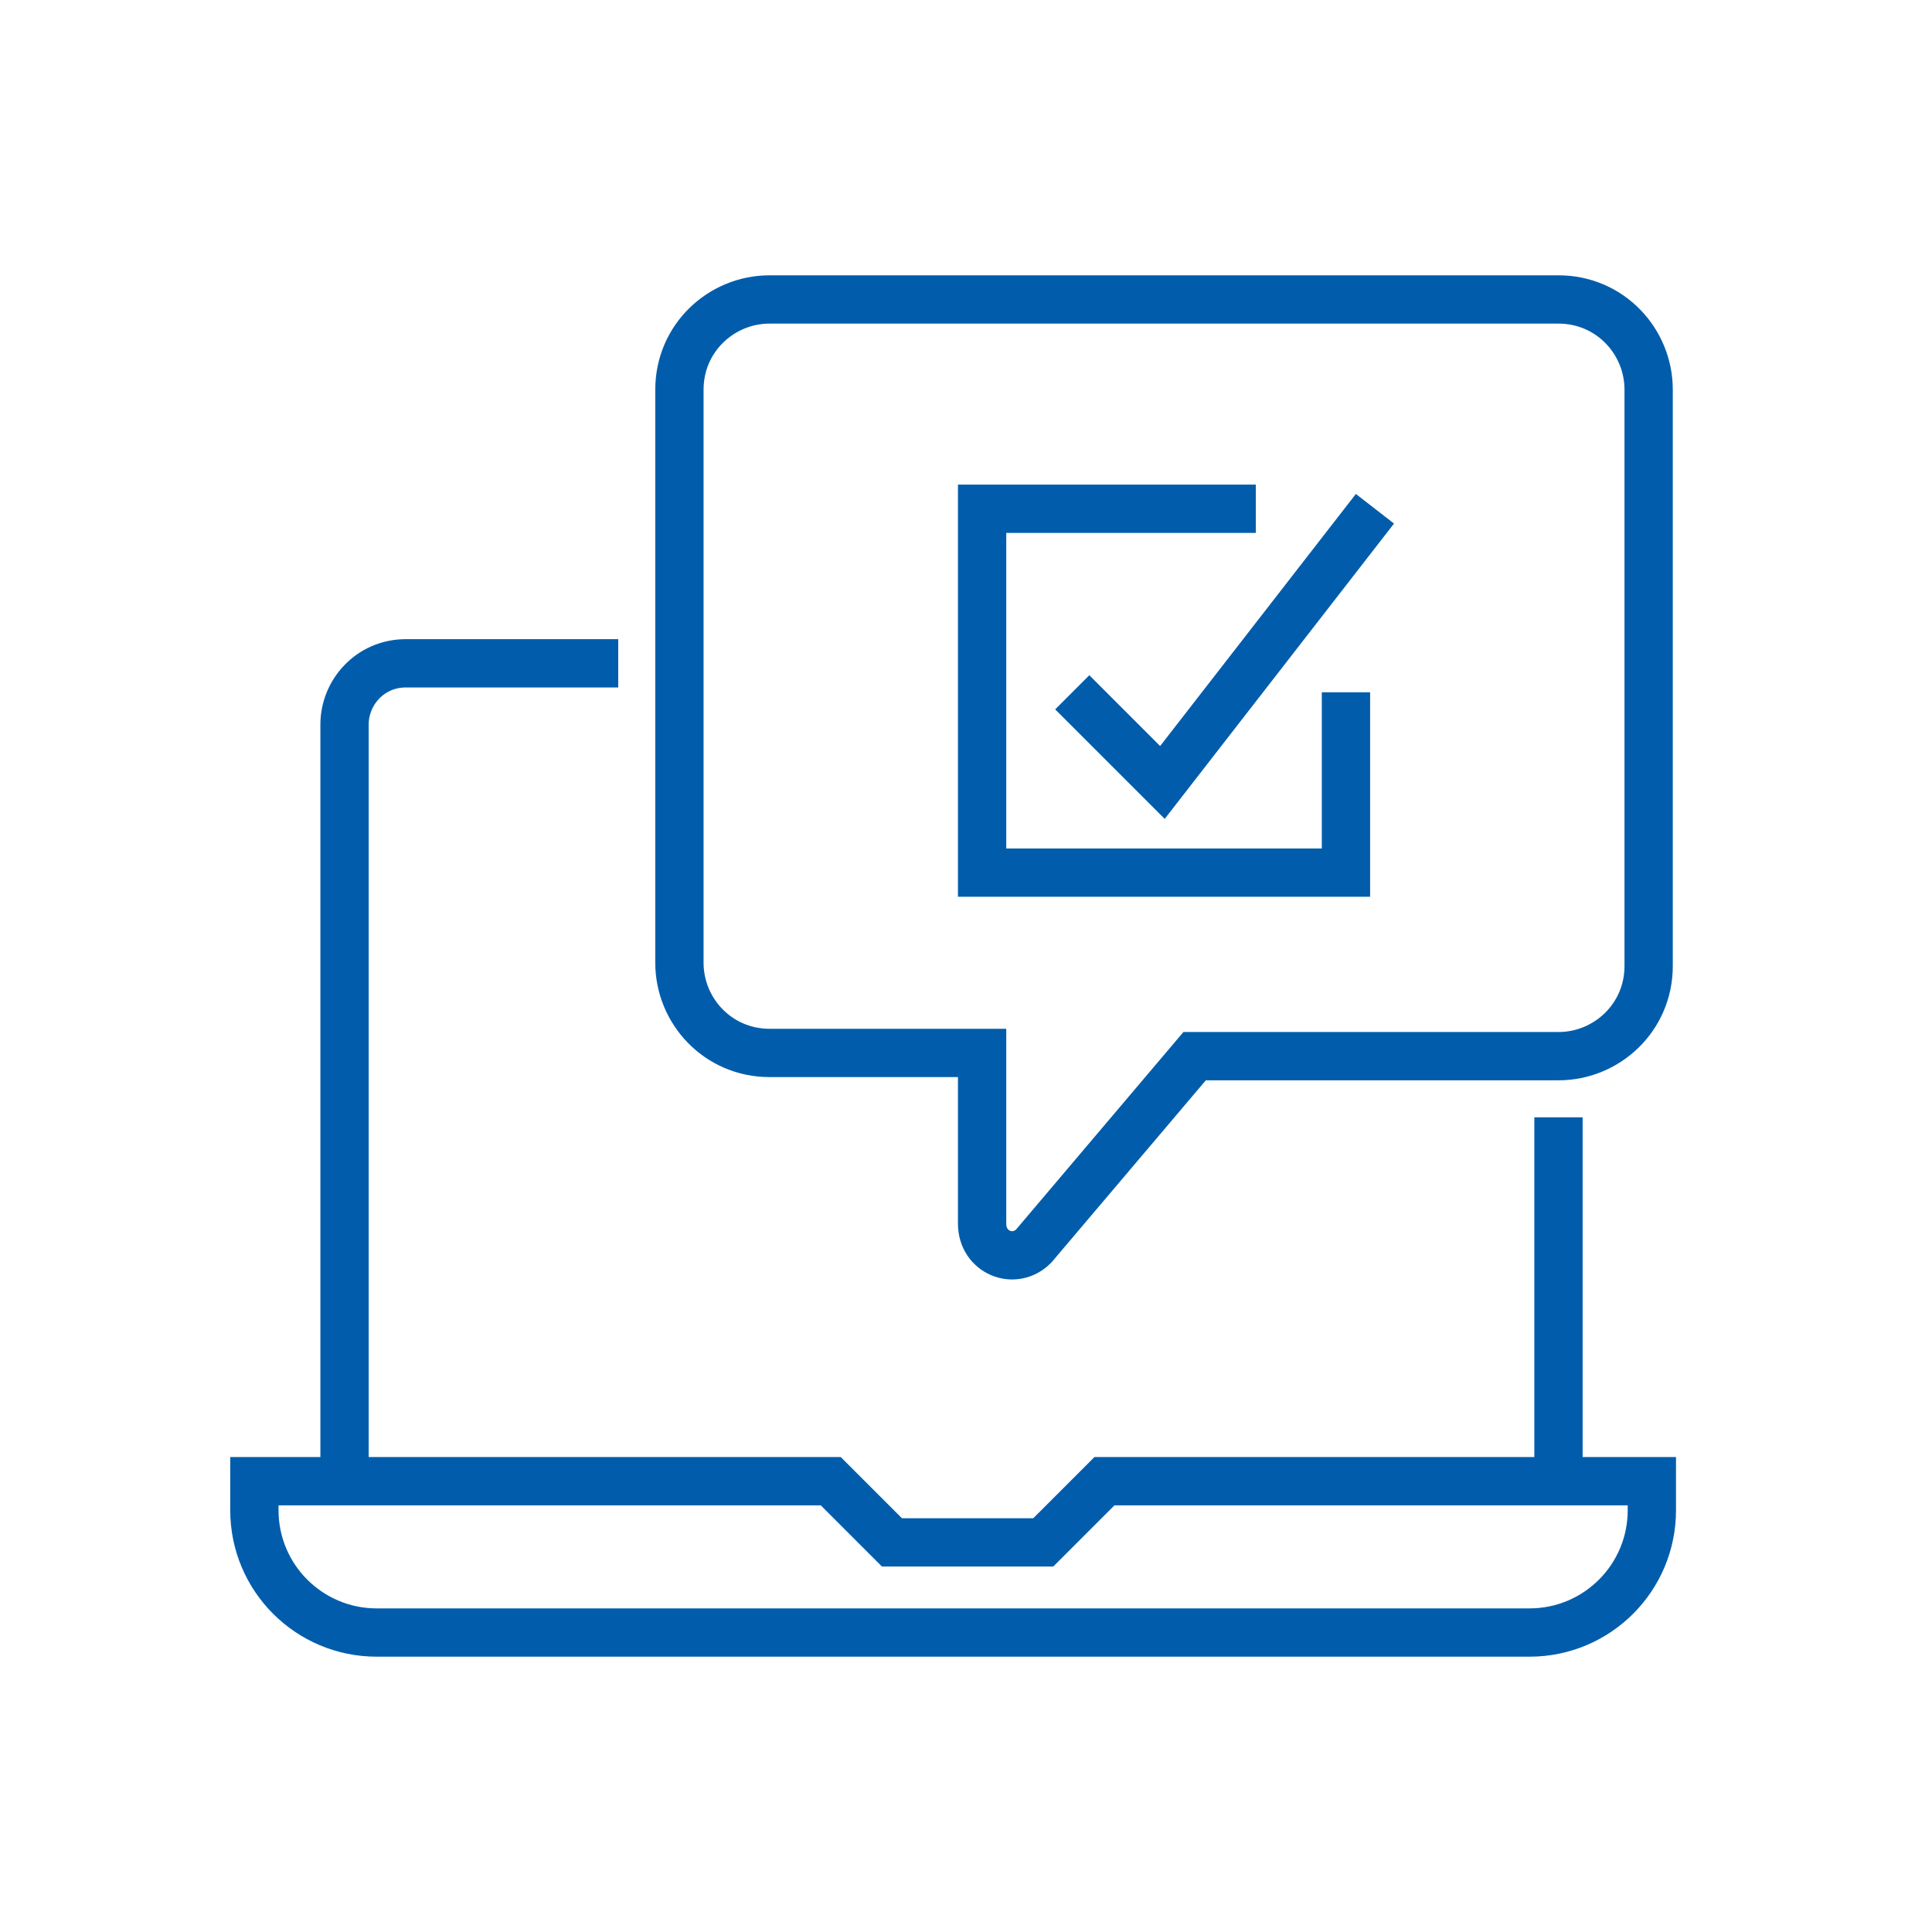
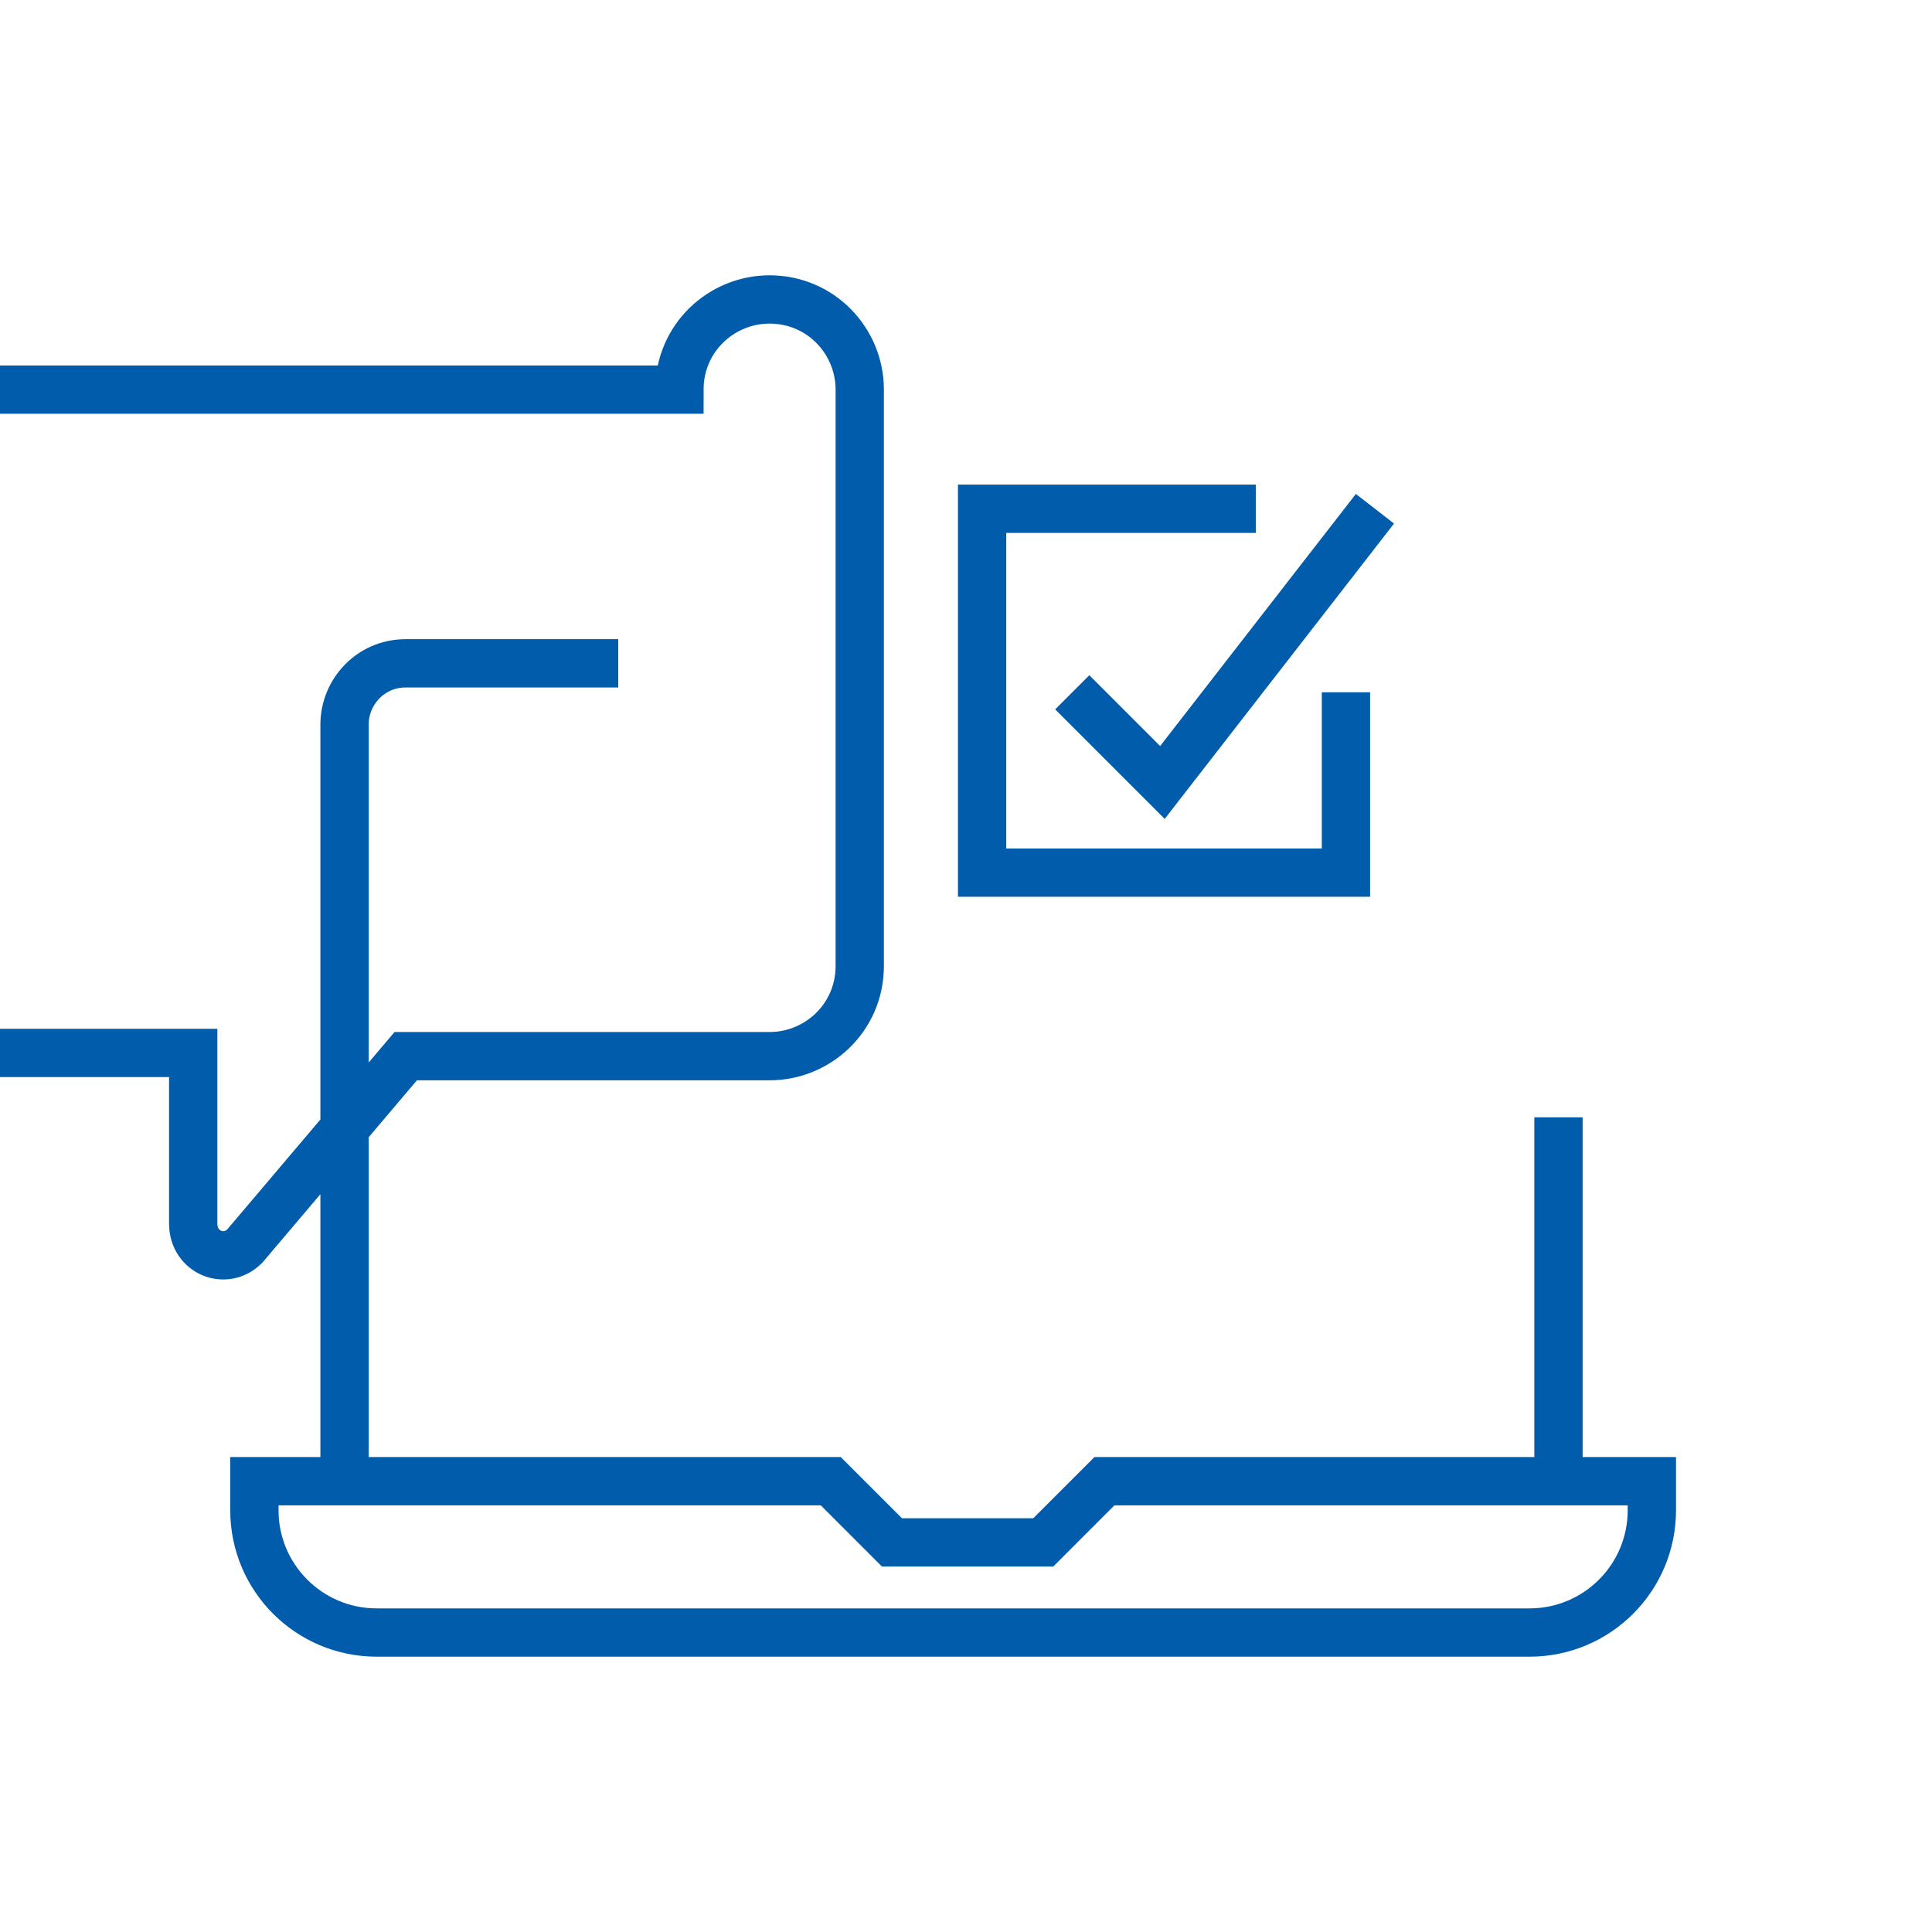
<svg xmlns="http://www.w3.org/2000/svg" id="Layer_1" width="60" height="60" version="1.1" viewBox="0 0 60 60">
  <defs>
    <style>
      .st0 {
        fill: none;
        stroke: #015dab;
        stroke-miterlimit: 10;
        stroke-width: 1.5px;
      }
    </style>
  </defs>
-   <path class="st0" d="M33.3,21.5l2.8,2.8,6.6-8.5M41.8,21.5v5.6h-11.3v-11.3h8.5M21.1,12.1c0-1.6,1.3-2.8,2.8-2.8h24.5c1.6,0,2.8,1.3,2.8,2.8v17.9c0,1.6-1.3,2.8-2.8,2.8h-11.3l-5,5.9c-.6.6-1.6.2-1.6-.7v-5.3h-6.6c-1.6,0-2.8-1.3-2.8-2.8V12.1ZM51.2,46h-16.9l-1.9,1.9h-4.7l-1.9-1.9H7.9v.9c0,2.1,1.7,3.8,3.8,3.8h35.8c2.1,0,3.8-1.7,3.8-3.8v-.9ZM48.4,34.7v11.3M10.7,46v-23.5c0-1,.8-1.9,1.9-1.9h6.6" />
+   <path class="st0" d="M33.3,21.5l2.8,2.8,6.6-8.5M41.8,21.5v5.6h-11.3v-11.3h8.5M21.1,12.1c0-1.6,1.3-2.8,2.8-2.8c1.6,0,2.8,1.3,2.8,2.8v17.9c0,1.6-1.3,2.8-2.8,2.8h-11.3l-5,5.9c-.6.6-1.6.2-1.6-.7v-5.3h-6.6c-1.6,0-2.8-1.3-2.8-2.8V12.1ZM51.2,46h-16.9l-1.9,1.9h-4.7l-1.9-1.9H7.9v.9c0,2.1,1.7,3.8,3.8,3.8h35.8c2.1,0,3.8-1.7,3.8-3.8v-.9ZM48.4,34.7v11.3M10.7,46v-23.5c0-1,.8-1.9,1.9-1.9h6.6" />
</svg>